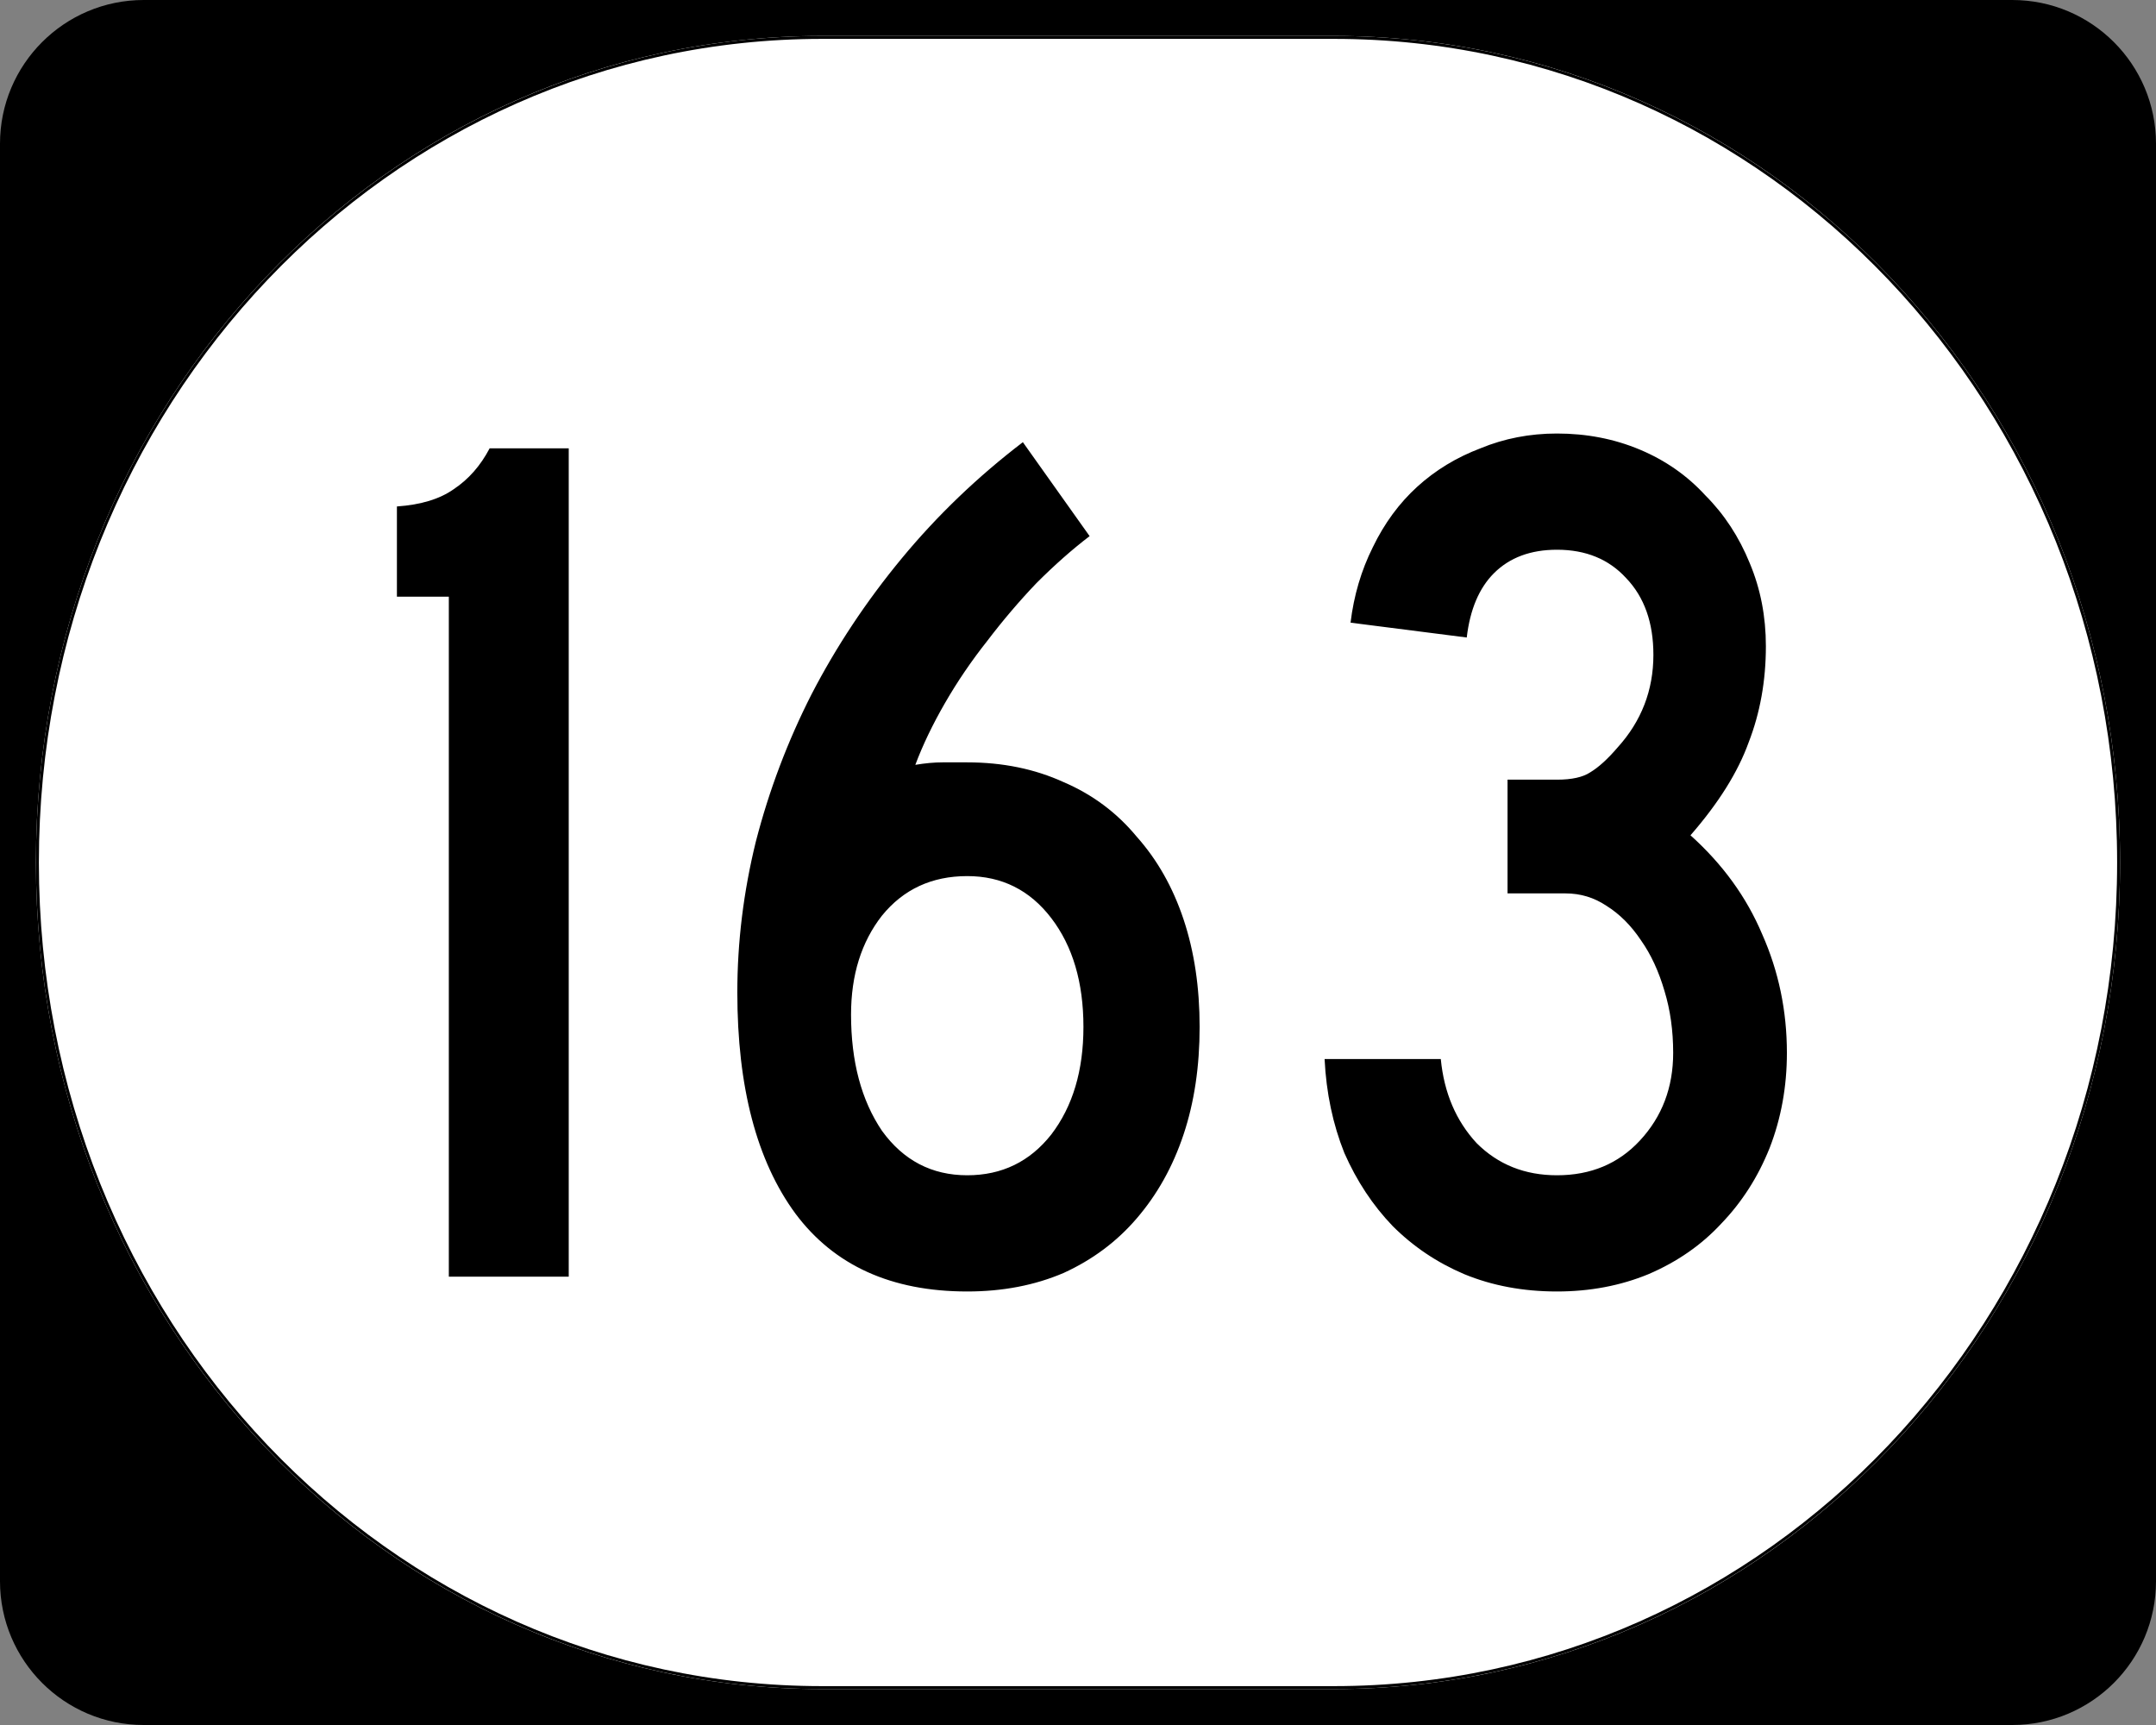
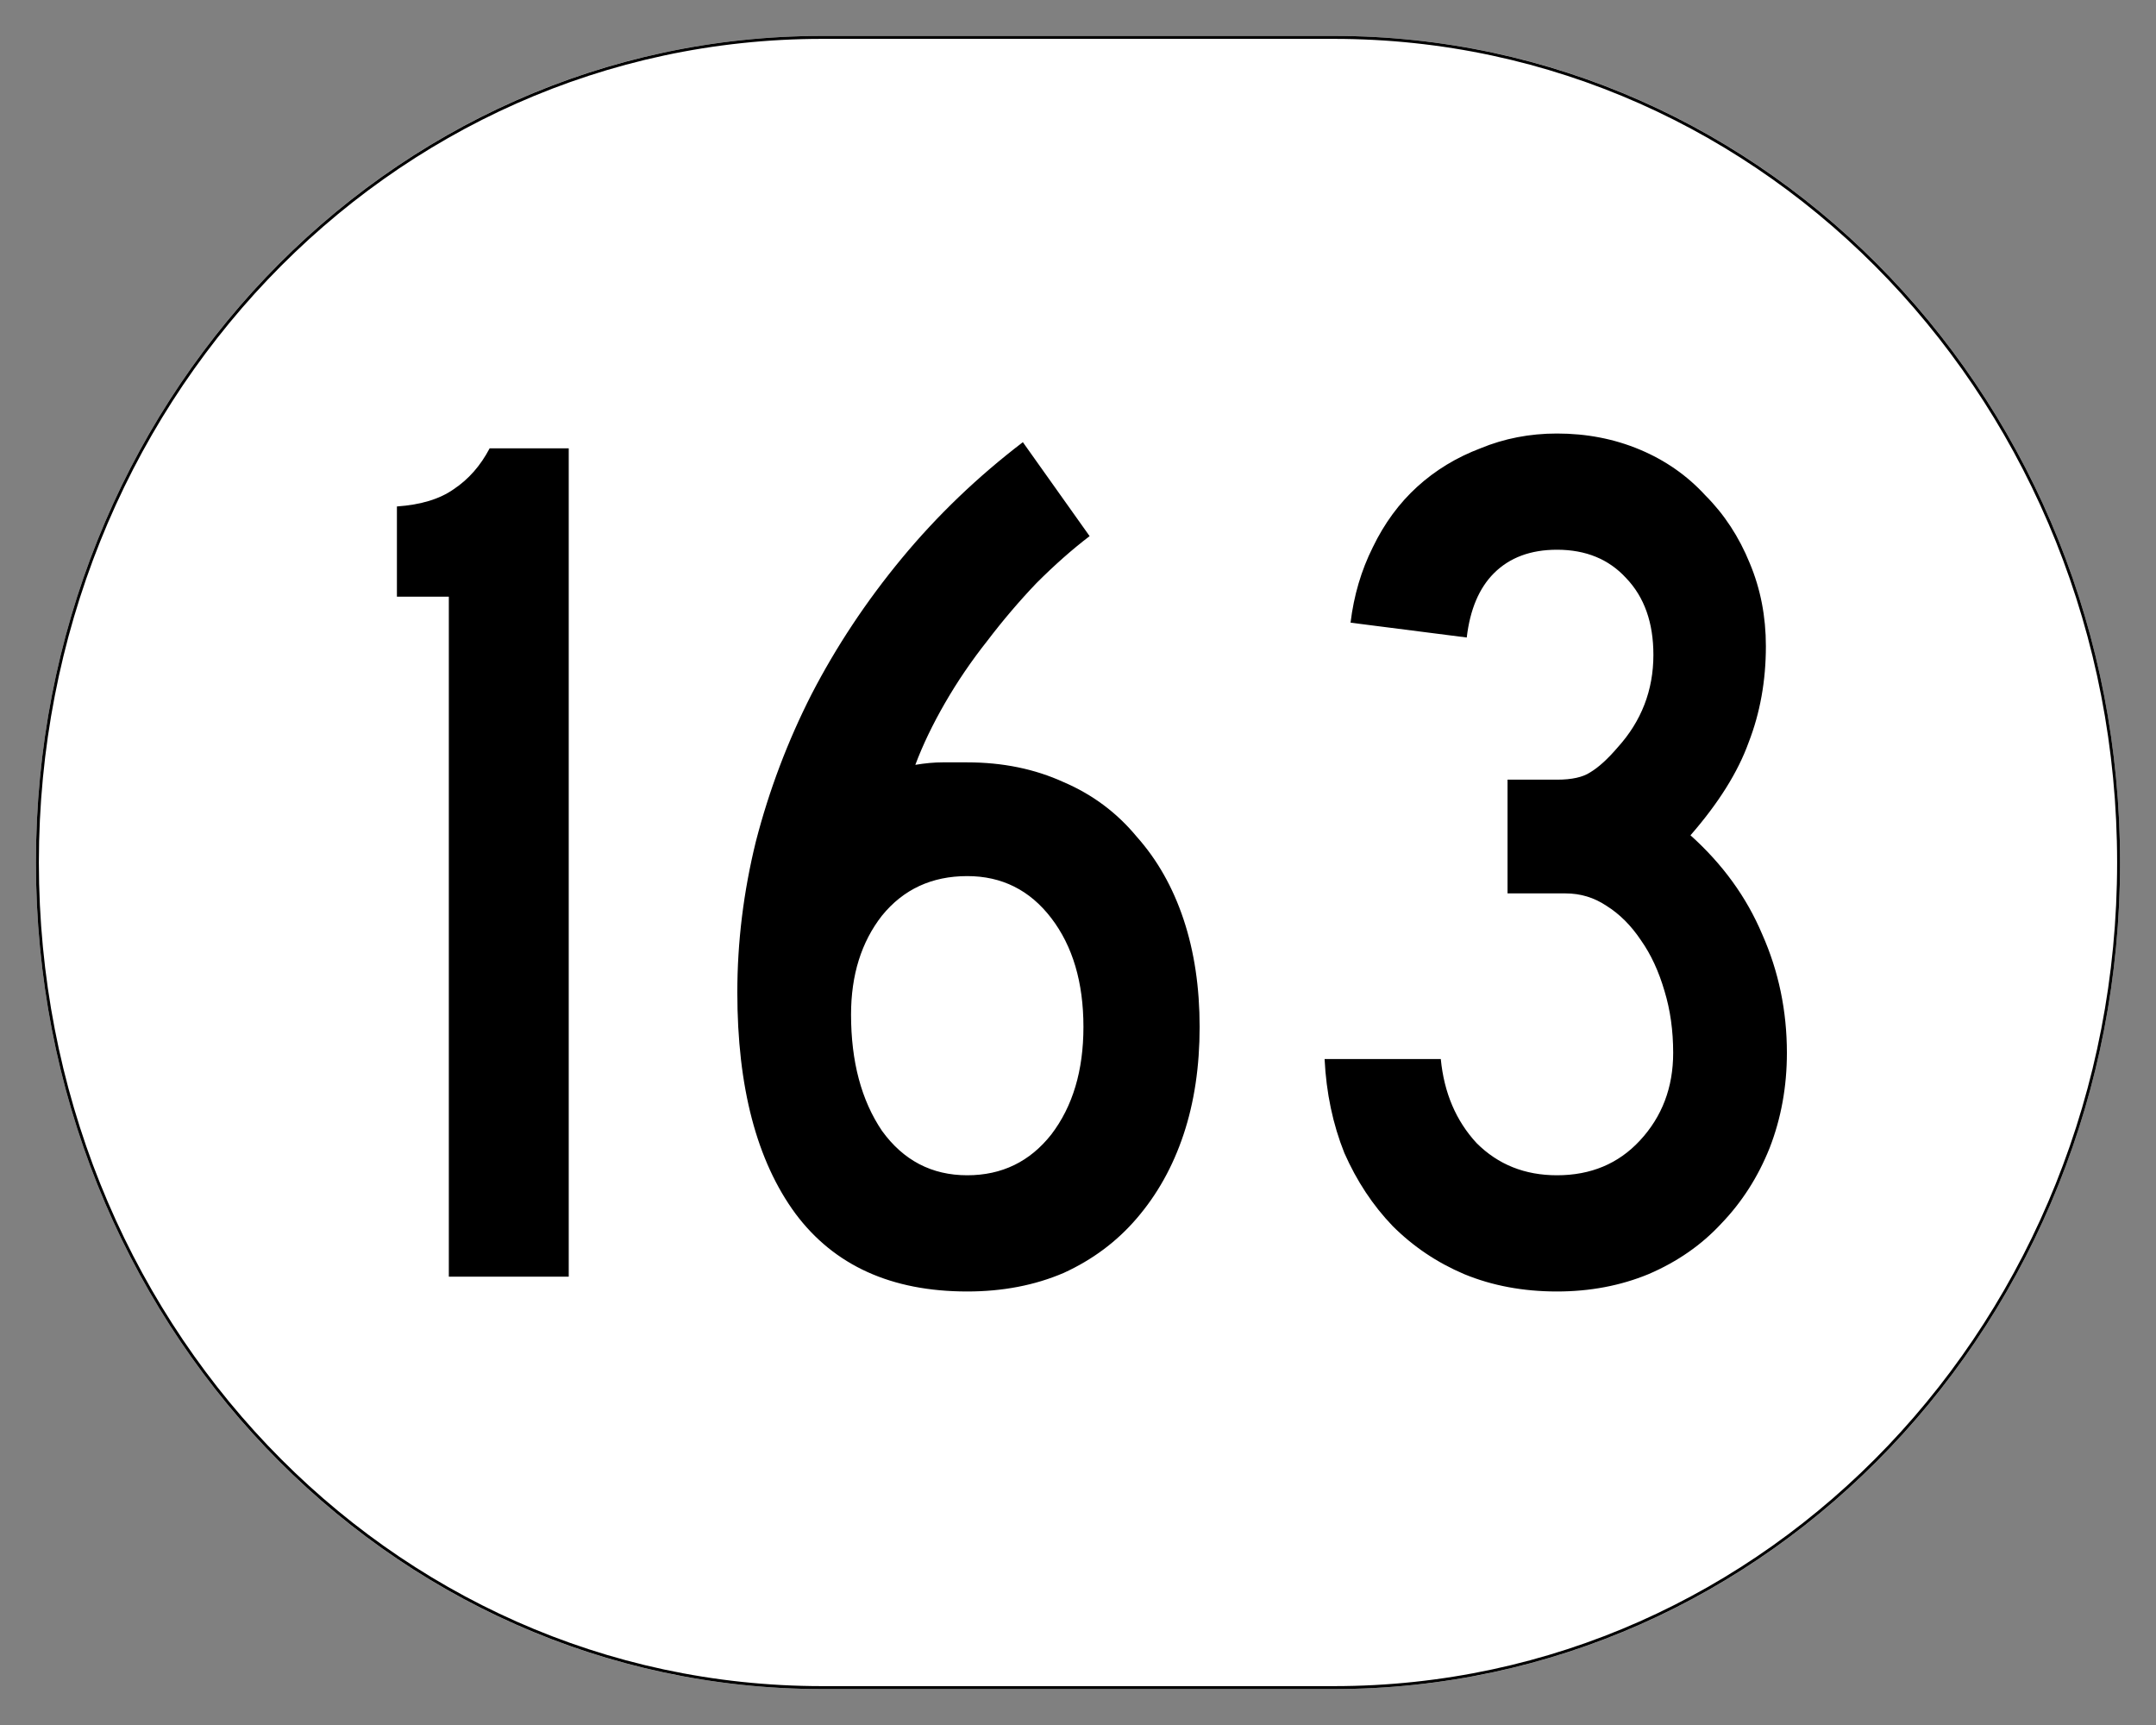
<svg xmlns="http://www.w3.org/2000/svg" xmlns:ns1="http://inkscape.sourceforge.net/DTD/sodipodi-0.dtd" xmlns:ns2="http://www.inkscape.org/namespaces/inkscape" width="750" height="600" id="svg2" ns1:version="0.32" ns2:version="0.43" version="1.0" ns1:docbase="C:\Documents and Settings\Alexander Bito\My Documents\Wikipedia Highways\Elongated circle shields\Elongated circle shields 10" ns1:docname="Elongated circle 163.svg">
  <rect width="100%" height="100%" fill="#808080" stroke="none" />
  <defs id="defs4" />
  <ns1:namedview id="base" pagecolor="#ffffff" bordercolor="#666666" borderopacity="1.0" ns2:pageopacity="0.0" ns2:pageshadow="2" ns2:zoom="0.5" ns2:cx="375" ns2:cy="300" ns2:document-units="px" ns2:current-layer="layer1" ns2:window-width="756" ns2:window-height="706" ns2:window-x="0" ns2:window-y="0" />
  <g ns2:label="Layer 1" ns2:groupmode="layer" id="layer1">
    <g style="overflow:visible" id="g1364" transform="translate(-1044.714,-564.781)">
      <g id="g3">
-         <path d="M 1044.714,614.781 C 1044.714,587.166 1067.099,564.781 1094.714,564.781 L 1744.714,564.781 C 1772.328,564.781 1794.714,587.166 1794.714,614.781 L 1794.714,1114.781 C 1794.714,1142.396 1772.328,1164.781 1744.714,1164.781 L 1094.714,1164.781 C 1067.099,1164.781 1044.714,1142.396 1044.714,1114.781 L 1044.714,614.781 L 1044.714,614.781 z " id="path7" />
        <path id="path9" d="" />
      </g>
    </g>
    <path style="fill:#ffffff;fill-opacity:1;stroke:none;stroke-width:1;stroke-miterlimit:4;stroke-opacity:1" d="M 285.851,12.5 L 464.149,12.5 C 615.585,12.5 737.5,140.725 737.5,300 C 737.5,459.275 615.585,587.5 464.149,587.5 L 285.851,587.5 C 134.415,587.5 12.5,459.275 12.5,300 C 12.5,140.725 134.415,12.5 285.851,12.5 z " id="path3057" />
    <path style="font-size:430px;font-style:normal;font-variant:normal;font-weight:normal;font-stretch:normal;text-align:center;line-height:100%;writing-mode:lr-tb;text-anchor:middle;font-family:Roadgeek 2005 Series C" d="M 156.133,444.05 L 156.133,207.55 L 138.073,207.55 L 138.073,176.16 C 146.386,175.587 152.98,173.58 157.853,170.14 C 163.013,166.7 167.17,161.97 170.323,155.95 L 197.843,155.95 L 197.843,444.05 L 156.133,444.05 M 417.311,357.19 C 417.311,370.95 415.448,383.42 411.721,394.6 C 407.994,405.78 402.548,415.527 395.381,423.84 C 388.501,431.867 380.044,438.173 370.011,442.76 C 359.978,447.06 348.798,449.21 336.471,449.21 C 310.098,449.21 290.174,440.18 276.701,422.12 C 263.228,403.773 256.491,378.117 256.491,345.15 C 256.491,327.663 258.641,310.177 262.941,292.69 C 267.528,274.917 273.978,257.86 282.291,241.52 C 290.891,224.894 301.354,209.127 313.681,194.22 C 326.008,179.314 340.054,165.84 355.821,153.8 L 379.041,186.48 C 373.021,191.067 366.858,196.514 360.551,202.82 C 354.531,209.127 348.798,215.864 343.351,223.03 C 337.904,229.91 333.031,237.077 328.731,244.53 C 324.431,251.984 320.991,259.15 318.411,266.03 C 321.851,265.457 325.004,265.17 327.871,265.17 C 331.024,265.17 333.891,265.17 336.471,265.17 C 348.798,265.17 359.978,267.464 370.011,272.05 C 380.044,276.35 388.501,282.657 395.381,290.97 C 402.548,298.997 407.994,308.6 411.721,319.78 C 415.448,330.96 417.311,343.43 417.311,357.19 M 376.891,357.19 C 376.891,341.71 373.164,329.097 365.711,319.35 C 358.258,309.603 348.511,304.73 336.471,304.73 C 324.144,304.73 314.254,309.317 306.801,318.49 C 299.634,327.663 296.051,339.13 296.051,352.89 C 296.051,369.23 299.634,382.703 306.801,393.31 C 314.254,403.63 324.144,408.79 336.471,408.79 C 348.511,408.79 358.258,404.06 365.711,394.6 C 373.164,384.853 376.891,372.383 376.891,357.19 M 621.601,366.22 C 621.601,377.973 619.595,389.01 615.581,399.33 C 611.568,409.363 605.978,418.107 598.811,425.56 C 591.931,433.013 583.475,438.89 573.441,443.19 C 563.695,447.203 553.088,449.21 541.621,449.21 C 529.868,449.21 519.118,447.203 509.371,443.19 C 499.911,439.177 491.598,433.587 484.431,426.42 C 477.551,419.253 471.961,410.797 467.661,401.05 C 463.648,391.017 461.355,380.123 460.781,368.37 L 501.201,368.37 C 502.348,380.123 506.505,389.87 513.671,397.61 C 521.125,405.063 530.441,408.79 541.621,408.79 C 553.375,408.79 562.978,404.777 570.431,396.75 C 578.171,388.437 582.041,378.26 582.041,366.22 C 582.041,358.48 581.038,351.313 579.031,344.72 C 577.025,337.84 574.301,331.963 570.861,327.09 C 567.421,321.93 563.408,317.917 558.821,315.05 C 554.521,312.183 549.791,310.75 544.631,310.75 L 524.421,310.75 L 524.421,271.19 L 541.621,271.19 C 546.781,271.19 550.651,270.33 553.231,268.61 C 556.098,266.89 559.251,264.024 562.691,260.01 C 571.005,250.837 575.161,240.087 575.161,227.76 C 575.161,216.58 572.008,207.694 565.701,201.1 C 559.681,194.507 551.655,191.21 541.621,191.21 C 532.448,191.21 525.138,193.934 519.691,199.38 C 514.531,204.54 511.378,211.994 510.231,221.74 L 469.811,216.58 C 470.958,207.12 473.538,198.377 477.551,190.35 C 481.565,182.037 486.725,175.014 493.031,169.28 C 499.338,163.547 506.648,159.104 514.961,155.95 C 523.275,152.51 532.161,150.79 541.621,150.79 C 551.941,150.79 561.545,152.654 570.431,156.38 C 579.318,160.107 586.915,165.41 593.221,172.29 C 599.815,178.884 604.975,186.767 608.701,195.94 C 612.428,204.827 614.291,214.43 614.291,224.75 C 614.291,236.79 612.285,247.97 608.271,258.29 C 604.545,268.61 597.808,279.36 588.061,290.54 C 599.241,300.573 607.555,312.04 613.001,324.94 C 618.735,337.84 621.601,351.6 621.601,366.22" id="text1320" />
    <path style="fill:none;fill-opacity:1;stroke:#000000;stroke-width:1.023;stroke-miterlimit:4;stroke-opacity:1" d="M 285.977,13.011 L 464.023,13.011 C 615.246,13.011 736.989,141.008 736.989,300 C 736.989,458.992 615.246,586.989 464.023,586.989 L 285.977,586.989 C 134.754,586.989 13.011,458.992 13.011,300 C 13.011,141.008 134.754,13.011 285.977,13.011 z " id="rect2183" />
  </g>
</svg>